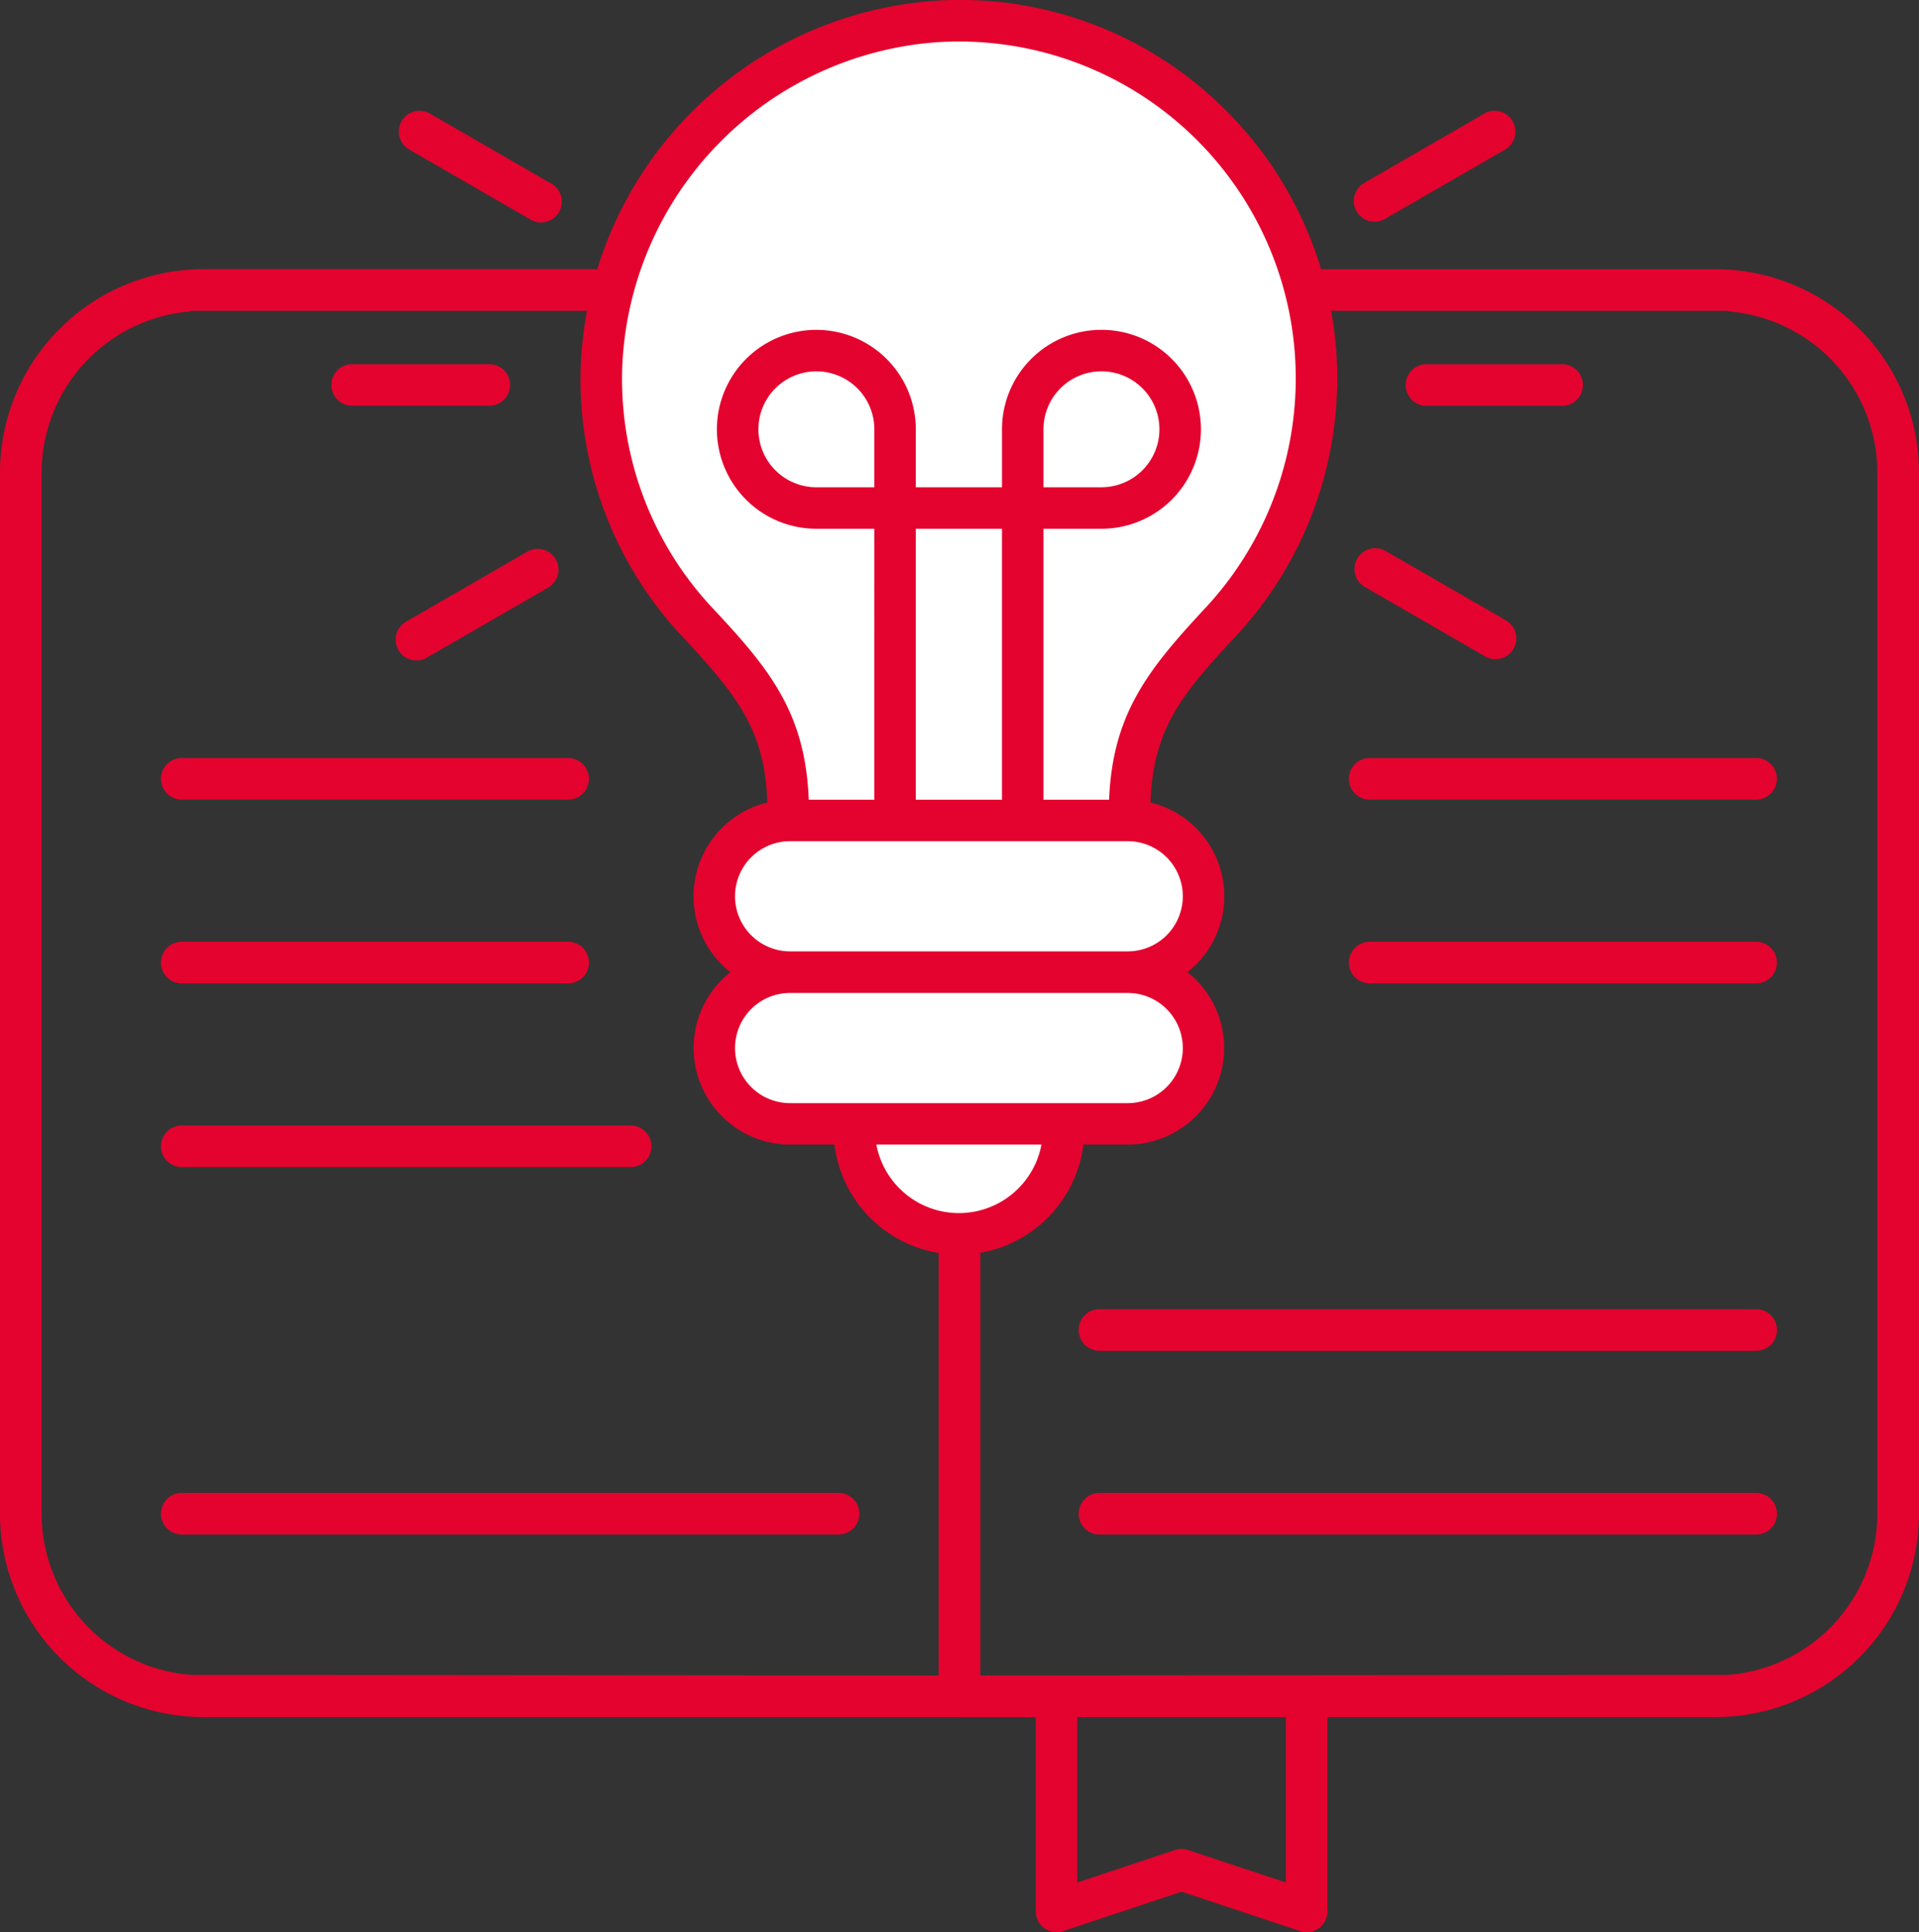
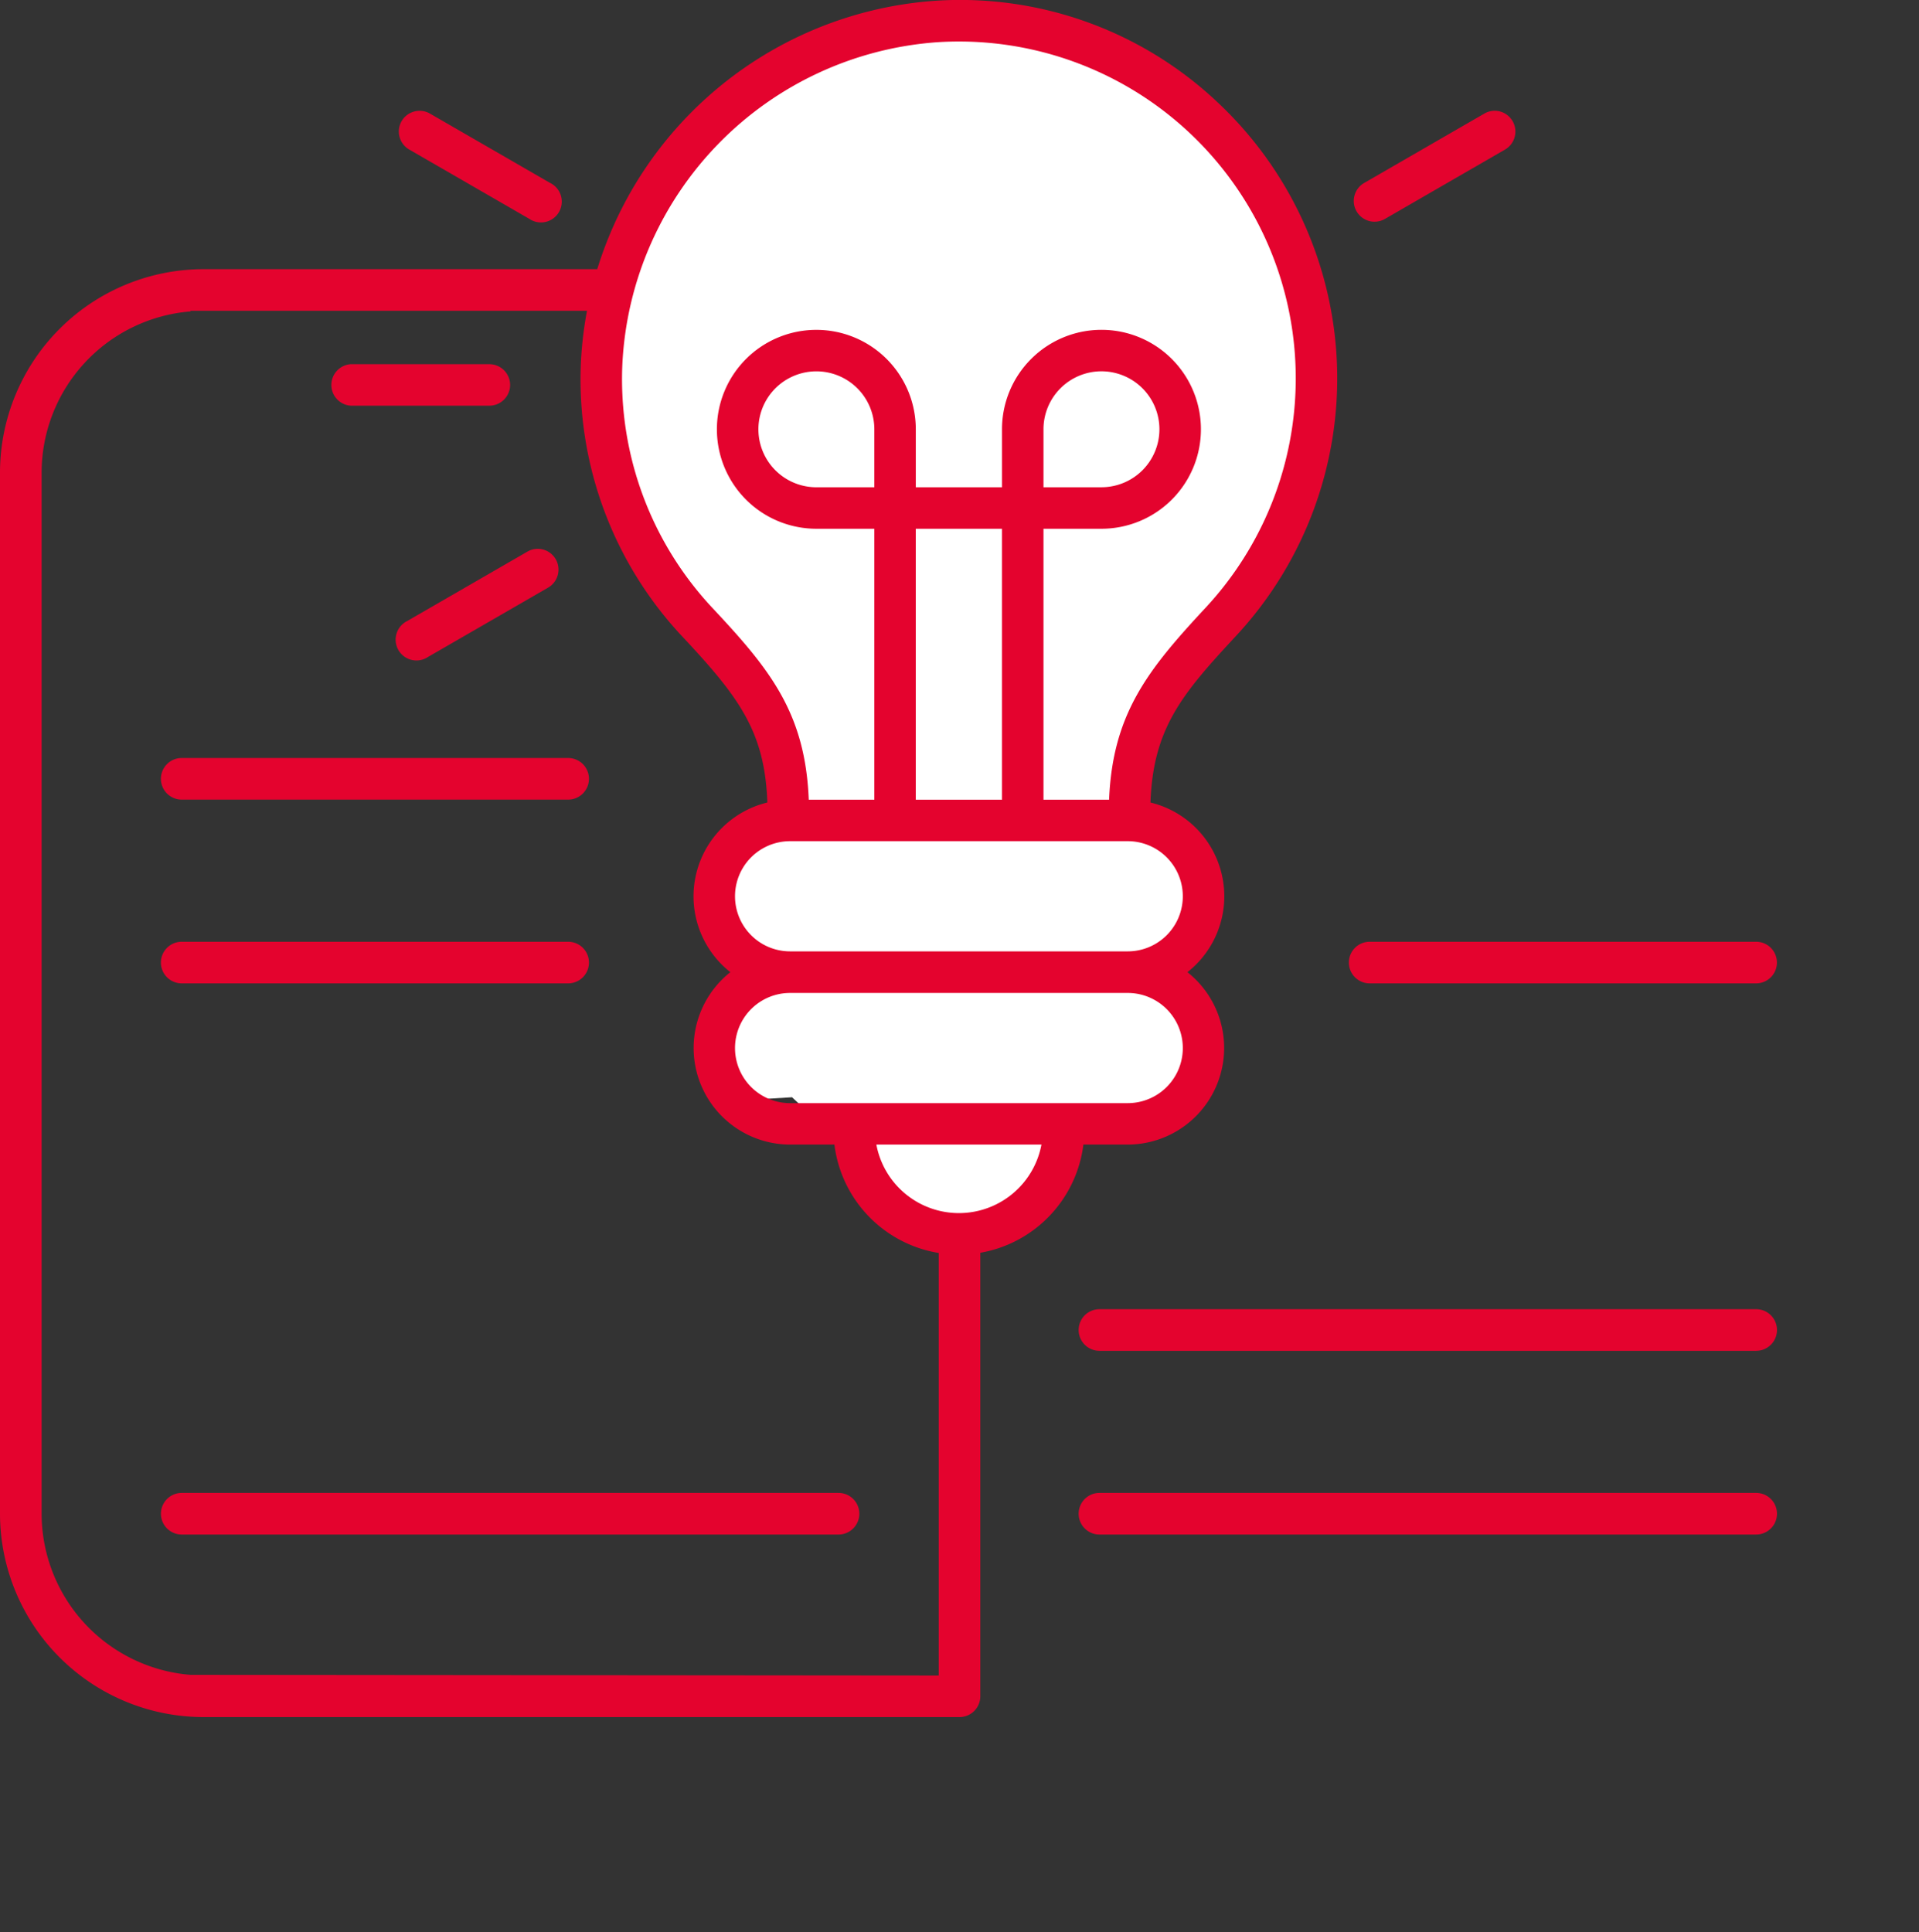
<svg xmlns="http://www.w3.org/2000/svg" width="129.113" height="130" viewBox="0 0 129.113 130">
  <rect x="0" y="0" width="129.113" height="130" fill="#333333" stroke="none" />
  <defs>
    <clipPath id="clip-path">
      <rect id="Rectangle_527" data-name="Rectangle 527" width="129.113" height="130" fill="none" />
    </clipPath>
  </defs>
  <g id="Group_544" data-name="Group 544" transform="translate(0 0)">
    <g id="Group_543" data-name="Group 543" transform="translate(0 0.001)" clip-path="url(#clip-path)">
-       <path id="Path_626" data-name="Path 626" d="M52.275,124.578a1.4,1.4,0,0,0,1.258.192l7.975-2.65,7.973,2.65a1.372,1.372,0,0,0,.44.073,1.4,1.4,0,0,0,1.4-1.4V110.37H97.441a13.7,13.7,0,0,0,13.681-13.681V26.634A13.7,13.7,0,0,0,97.441,12.953H46.565a1.4,1.4,0,0,0-1.4,1.4v94.621a1.4,1.4,0,0,0,1.4,1.4h5.129v13.073a1.4,1.4,0,0,0,.58,1.134M68.523,121.5l-6.575-2.184a1.4,1.4,0,0,0-.882,0L54.491,121.5V110.37H68.523Zm-20.56-13.93V15.75H98.3v.043a10.894,10.894,0,0,1,10.02,10.841V96.689A10.894,10.894,0,0,1,98.3,107.53Z" transform="translate(17.991 5.159)" fill="#e4032e" />
      <path id="Path_627" data-name="Path 627" d="M64.557,110.37a1.4,1.4,0,0,0,1.4-1.4V14.351a1.4,1.4,0,0,0-1.4-1.4H13.681A13.7,13.7,0,0,0,0,26.634V96.689A13.7,13.7,0,0,0,13.681,110.37Zm-51.74-2.84A10.894,10.894,0,0,1,2.8,96.689V26.634a10.893,10.893,0,0,1,10.02-10.84V15.75H63.158v91.824Z" transform="translate(0 5.159)" fill="#e4032e" />
-       <path id="Path_628" data-name="Path 628" d="M46.034,77.665l6.277,5.463,3.482-1.162,3.959-5.192.582-1.435h6.051l2.552-3.6V67.785L65.8,65.11l2.674-2.674.466-3.952-2.552-3.255-2.215-.814,2.215-8.138,6.62-7.9,3.6-9.725V17.877l-5.465-8.1L63.587,3.382,52.9.591l-11.629,3.3L33.478,10.95l-4.3,9.724v8.864l1.977,7.154,6.161,7.461,3.72,6.775L41.384,55l-4.535,2.674-.232,2.4,1.744,3.707-.53,3.542-1.1,4.3,1.1,2.2L41.5,75.34l3.836-.232Z" transform="translate(11.622 0.235)" fill="#fff" />
+       <path id="Path_628" data-name="Path 628" d="M46.034,77.665l6.277,5.463,3.482-1.162,3.959-5.192.582-1.435h6.051l2.552-3.6V67.785L65.8,65.11l2.674-2.674.466-3.952-2.552-3.255-2.215-.814,2.215-8.138,6.62-7.9,3.6-9.725V17.877l-5.465-8.1L63.587,3.382,52.9.591l-11.629,3.3L33.478,10.95l-4.3,9.724v8.864l1.977,7.154,6.161,7.461,3.72,6.775L41.384,55l-4.535,2.674-.232,2.4,1.744,3.707-.53,3.542-1.1,4.3,1.1,2.2l3.836-.232Z" transform="translate(11.622 0.235)" fill="#fff" />
      <path id="Path_629" data-name="Path 629" d="M51.768.053a25.654,25.654,0,0,0-23.814,24.4,25.288,25.288,0,0,0,6.86,18.41c3.8,4.058,5.522,6.378,5.687,11.131a6.495,6.495,0,0,0-2.489,11.416,6.5,6.5,0,0,0,4.02,11.6h2.981a8.44,8.44,0,0,0,16.752,0h2.981a6.5,6.5,0,0,0,4.019-11.6,6.493,6.493,0,0,0-2.488-11.416c.179-4.985,2.114-7.291,5.751-11.2A25.458,25.458,0,0,0,70.819,6.906,25.215,25.215,0,0,0,51.768.053M58.943,77.01a5.65,5.65,0,0,1-11.107,0Zm5.8-13H42.033a3.707,3.707,0,0,1,0-7.414H64.747a3.707,3.707,0,0,1,0,7.414M43.8,24.984a3.9,3.9,0,0,1,3.9,3.9v3.9H43.8a3.9,3.9,0,0,1,0-7.8M56.288,53.808h-5.8V35.575h5.8ZM59.08,32.782v-3.9a3.9,3.9,0,1,1,3.9,3.9Zm4.415,21.025H59.08V35.575h3.9a6.692,6.692,0,1,0-6.691-6.692v3.9h-5.8v-3.9A6.691,6.691,0,1,0,43.8,35.575h3.9V53.808H43.287c-.232-5.828-2.6-8.763-6.435-12.855A22.524,22.524,0,0,1,30.744,24.56a22.841,22.841,0,0,1,21.2-21.722A22.665,22.665,0,0,1,69.984,40.893c-3.868,4.156-6.256,7.129-6.49,12.915m-21.462,13H64.747a3.707,3.707,0,0,1,0,7.414H42.033a3.707,3.707,0,0,1,0-7.414" transform="translate(11.127 0)" fill="#e4032e" />
      <path id="Path_630" data-name="Path 630" d="M66.535,12.793a1.387,1.387,0,0,0,.7-.187L75.32,7.936a1.4,1.4,0,0,0-.338-2.558,1.379,1.379,0,0,0-1.059.14l-8.087,4.669a1.389,1.389,0,0,0-.65.849,1.375,1.375,0,0,0,.14,1.059,1.4,1.4,0,0,0,1.21.7" transform="translate(25.946 2.123)" fill="#e4032e" />
-       <path id="Path_631" data-name="Path 631" d="M78.295,17.527H68.957a1.4,1.4,0,0,0,0,2.792h9.338a1.4,1.4,0,0,0,0-2.792" transform="translate(26.912 6.981)" fill="#e4032e" />
-       <path id="Path_632" data-name="Path 632" d="M75.413,31.264,67.326,26.6a1.4,1.4,0,1,0-1.4,2.418l8.087,4.669a1.4,1.4,0,0,0,1.4-2.418" transform="translate(25.984 10.519)" fill="#e4032e" />
      <path id="Path_633" data-name="Path 633" d="M29.37,10.187,21.283,5.518a1.4,1.4,0,0,0-1.907.51,1.4,1.4,0,0,0,.512,1.909l8.087,4.668a1.4,1.4,0,1,0,1.4-2.418" transform="translate(7.644 2.123)" fill="#e4032e" />
      <path id="Path_634" data-name="Path 634" d="M28,18.923a1.4,1.4,0,0,0-1.4-1.4H17.267a1.4,1.4,0,0,0,0,2.792H26.6a1.4,1.4,0,0,0,1.4-1.4" transform="translate(6.322 6.98)" fill="#e4032e" />
      <path id="Path_635" data-name="Path 635" d="M28.937,26.456a1.376,1.376,0,0,0-1.057.14l-8.088,4.669a1.4,1.4,0,1,0,1.4,2.418l8.087-4.669a1.4,1.4,0,0,0-.338-2.558" transform="translate(7.606 10.518)" fill="#e4032e" />
      <path id="Path_636" data-name="Path 636" d="M97.485,74.633H53.3a1.4,1.4,0,1,1,0-2.8H97.485a1.4,1.4,0,0,1,0,2.8" transform="translate(20.673 28.614)" fill="#e4032e" />
      <path id="Path_637" data-name="Path 637" d="M53.332,74.633H9.143a1.4,1.4,0,0,1,0-2.8H53.332a1.4,1.4,0,0,1,0,2.8" transform="translate(3.085 28.614)" fill="#e4032e" />
      <path id="Path_638" data-name="Path 638" d="M97.485,65.793H53.3a1.4,1.4,0,1,1,0-2.8H97.485a1.4,1.4,0,0,1,0,2.8" transform="translate(20.673 25.093)" fill="#e4032e" />
-       <path id="Path_639" data-name="Path 639" d="M39.339,56.953H9.143a1.4,1.4,0,0,1,0-2.8h30.2a1.4,1.4,0,0,1,0,2.8" transform="translate(3.085 21.571)" fill="#e4032e" />
      <path id="Path_640" data-name="Path 640" d="M92.3,48.113h-26a1.4,1.4,0,0,1,0-2.8h26a1.4,1.4,0,0,1,0,2.8" transform="translate(25.854 18.05)" fill="#e4032e" />
      <path id="Path_641" data-name="Path 641" d="M35.141,48.113h-26a1.4,1.4,0,0,1,0-2.8h26a1.4,1.4,0,0,1,0,2.8" transform="translate(3.085 18.05)" fill="#e4032e" />
-       <path id="Path_642" data-name="Path 642" d="M92.3,39.272h-26a1.4,1.4,0,0,1,0-2.8h26a1.4,1.4,0,0,1,0,2.8" transform="translate(25.854 14.528)" fill="#e4032e" />
      <path id="Path_643" data-name="Path 643" d="M35.141,39.272h-26a1.4,1.4,0,0,1,0-2.8h26a1.4,1.4,0,0,1,0,2.8" transform="translate(3.085 14.528)" fill="#e4032e" />
    </g>
  </g>
</svg>